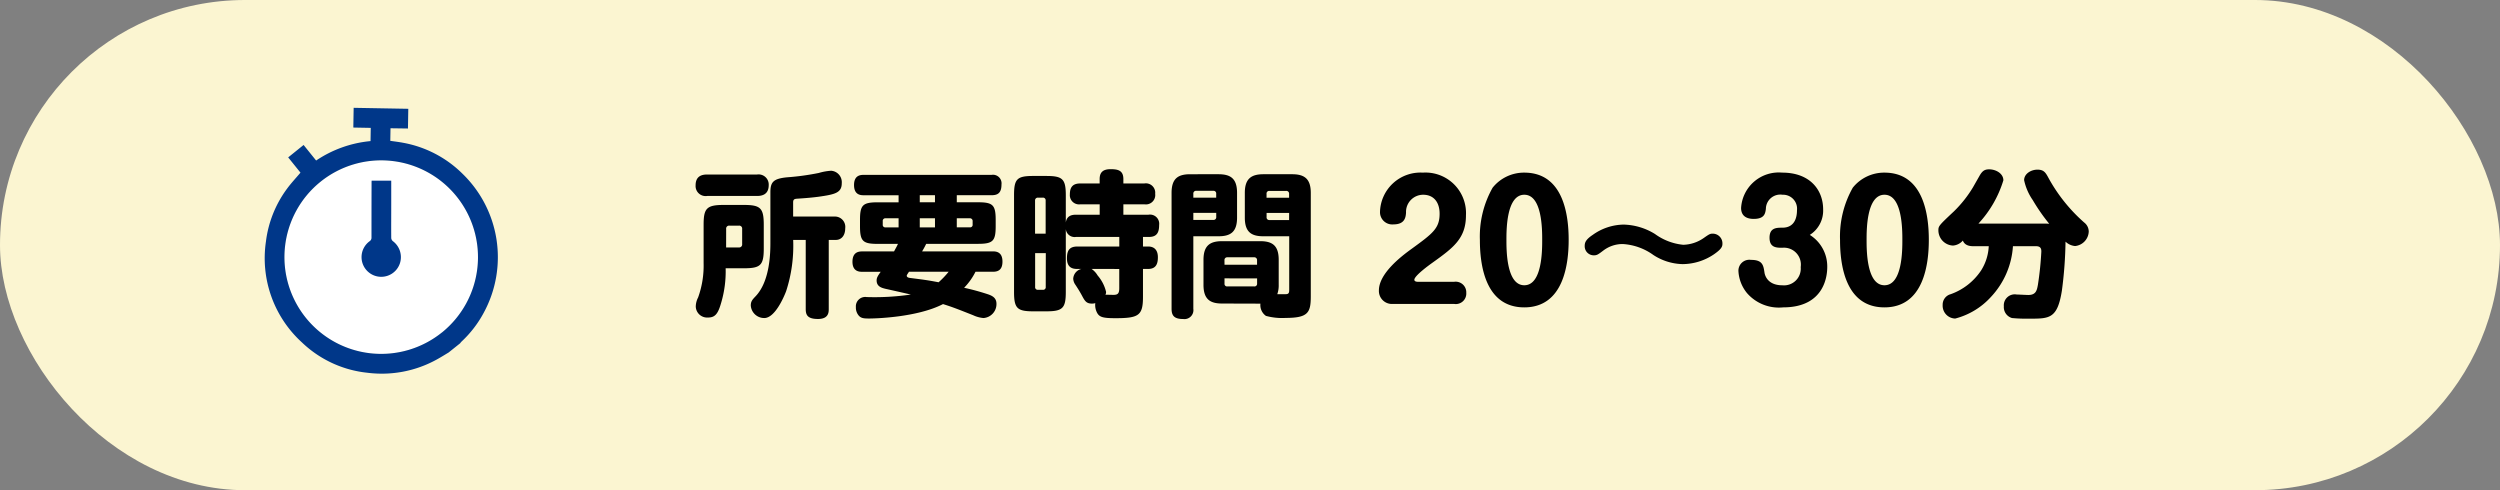
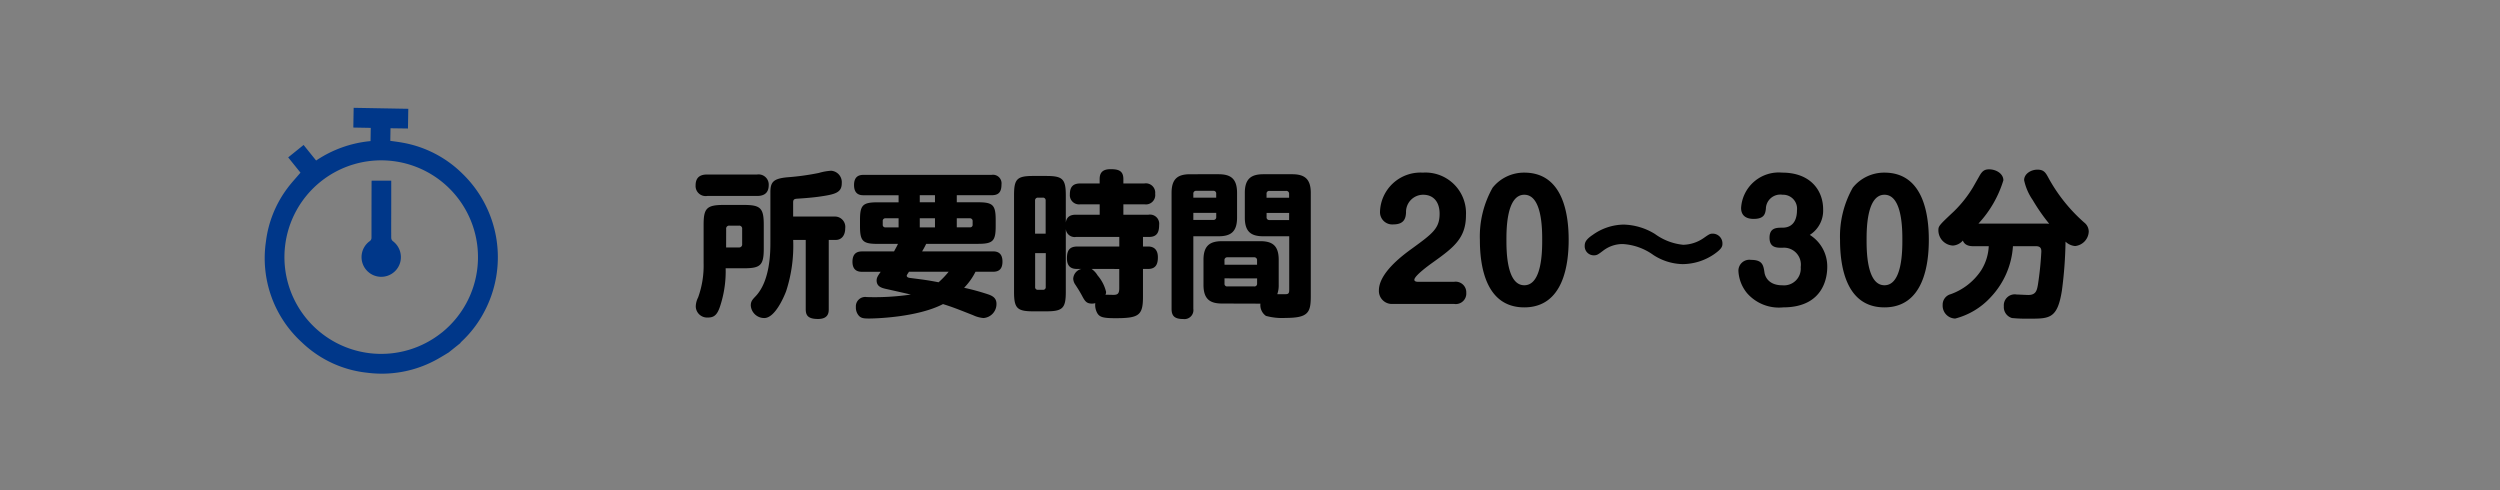
<svg xmlns="http://www.w3.org/2000/svg" width="255" height="50" viewBox="0 0 255 50">
  <rect x="0" y="0" width="255" height="50" fill="#808080" stroke="none" />
  <g id="グループ_11836" data-name="グループ 11836" transform="translate(-6617 -3636)">
    <g id="グループ_11835" data-name="グループ 11835">
-       <rect id="長方形_3557" data-name="長方形 3557" width="255" height="50" rx="25" transform="translate(6617 3636)" fill="#fbf5d1" />
      <path id="パス_64946" data-name="パス 64946" d="M-70.232-4.16a9.568,9.568,0,0,1-.56,3.5,2.1,2.1,0,0,0-.24.928,1.161,1.161,0,0,0,1.248,1.12c.672,0,.992-.32,1.3-1.36a11.326,11.326,0,0,0,.5-3.664h1.872c1.7,0,2.016-.32,2.016-2.016V-8.064c0-1.7-.32-2.032-2.016-2.032H-68.2c-1.744,0-2.032.368-2.032,2.032Zm2.3-3.488a.3.3,0,0,1,.336-.336h.96a.3.3,0,0,1,.336.336v1.536a.309.309,0,0,1-.336.352h-1.3ZM-69.864-13.2c-.432,0-1.184.08-1.184,1.1a1.025,1.025,0,0,0,1.184,1.088h5.088c.48,0,1.184-.128,1.184-1.1A1.034,1.034,0,0,0-64.776-13.2ZM-61.1-8.912v-1.44c0-.3.112-.368.448-.384.736-.048,1.408-.1,2.112-.192,1.712-.24,2.4-.4,2.4-1.392a1.168,1.168,0,0,0-1.088-1.264,5.59,5.59,0,0,0-1.248.224,25.39,25.39,0,0,1-3.28.448c-1.36.144-1.664.48-1.664,1.52v5.04c0,1.008,0,4-1.52,5.584-.32.336-.48.512-.48.928A1.37,1.37,0,0,0-64.04,1.44c1.072,0,1.984-2.1,2.224-2.736a14.968,14.968,0,0,0,.72-5.232h1.28V.512c0,.592.16,1.024,1.248,1.024,1.1,0,1.1-.7,1.1-1.024v-7.04h.72c.56,0,.96-.432.96-1.184a1.059,1.059,0,0,0-1.1-1.2ZM-47.944-5.36c.24-.4.32-.576.416-.768h5.28c1.536,0,1.808-.288,1.808-1.808V-8.56c0-1.536-.288-1.808-1.808-1.808h-2.16v-.72h3.552c.64,0,1.008-.24,1.008-1.1a.874.874,0,0,0-1.008-.976H-53.88c-.32,0-1.008.016-1.008,1.04,0,1.04.72,1.04,1.008,1.04h3.536v.72h-2.128c-1.536,0-1.808.288-1.808,1.808v.624c0,1.536.288,1.808,1.808,1.808h2.064c-.128.288-.176.352-.4.768h-3.216c-.32,0-1.024.016-1.024,1.056,0,1.024.736,1.024,1.024,1.024h1.856c-.272.384-.416.592-.416.88,0,.64.544.768.944.864.368.08,2.144.48,2.544.576a25.484,25.484,0,0,1-4.5.256A.959.959,0,0,0-54.7.32a1.26,1.26,0,0,0,.3.88c.256.288.592.288,1.1.288.384,0,4.8-.08,7.488-1.472.944.3,1.248.416,3.072,1.136a3.093,3.093,0,0,0,1.056.288A1.428,1.428,0,0,0-40.36-.016c0-.624-.464-.816-.8-.944a24.37,24.37,0,0,0-2.5-.688A6.46,6.46,0,0,0-42.5-3.28h1.744c.432,0,1.008-.08,1.008-1.04,0-1.04-.72-1.04-1.008-1.04Zm1.312-3.376v.928h-1.552v-.928Zm-1.552-1.632v-.72h1.552v.72Zm-3.488,2.56A.255.255,0,0,1-51.96-8.1v-.336a.266.266,0,0,1,.288-.3h1.328v.928Zm7.264-.928h1.328a.273.273,0,0,1,.288.3V-8.1a.254.254,0,0,1-.288.288h-1.328ZM-45.24-3.28a8.567,8.567,0,0,1-1.024,1.072c-1.264-.24-1.488-.256-2.832-.432-.16-.016-.416-.048-.416-.24,0-.064.064-.144.16-.3a.335.335,0,0,0,.064-.1ZM-32.248-9.1c-.432,0-.944.1-1.04.8v-2.784c0-1.664-.336-1.968-1.984-1.968H-36.6c-1.664,0-1.968.3-1.968,1.968v9.856c0,1.68.32,1.984,1.968,1.984h1.328c1.68,0,1.984-.336,1.984-1.984V-7.648a.9.9,0,0,0,1.04.816h4.416v.976H-32.1c-.816,0-1.072.4-1.072,1.216,0,1.056.736,1.072,1.072,1.072h.4a1.088,1.088,0,0,0-.832.992,1.159,1.159,0,0,0,.224.624c.336.512.464.736.608.992.352.656.48.928,1.1.928a1.226,1.226,0,0,0,.32-.048A1.677,1.677,0,0,0-30.056.976c.24.368.576.48,1.824.48,2.384,0,2.816-.272,2.816-2.176V-3.568h.528c.88,0,.992-.64.992-1.2,0-.592-.256-1.088-.992-1.088h-.528v-.976h.624c.832,0,1.024-.512,1.024-1.216A.938.938,0,0,0-24.856-9.1h-2.56V-10.16h2.144a.956.956,0,0,0,1.1-1.072.956.956,0,0,0-1.1-1.056h-2.144v-.448c0-.864-.528-1.008-1.3-1.008-.7,0-1.12.256-1.12,1.008v.448H-31.8c-.7,0-1.072.3-1.072,1.1A.941.941,0,0,0-31.8-10.16h1.968V-9.1Zm-4.176,1.936v-3.376a.278.278,0,0,1,.3-.3h.48a.27.27,0,0,1,.3.3v3.376Zm1.088,5.424a.265.265,0,0,1-.3.3h-.48a.265.265,0,0,1-.3-.3v-3.44h1.088Zm7.5-1.824v1.952c0,.544-.144.688-.592.688-.128,0-.672-.016-.816-.016a.587.587,0,0,0,.064-.288A3.957,3.957,0,0,0-30.04-2.9a2.142,2.142,0,0,0-.624-.672Zm14.4,3.536a1.343,1.343,0,0,0,.56,1.248,6.206,6.206,0,0,0,2.016.208C-8.584,1.424-8.3.9-8.3-.768v-10.56c0-1.44-.656-1.9-1.9-1.9h-2.928c-1.2,0-1.9.416-1.9,1.9V-8.8c0,1.5.7,1.9,1.9,1.9H-10.5v5.44c0,.256-.016.432-.272.464-.032,0-.832.016-.944,0a2.652,2.652,0,0,0,.144-.944V-4.5c0-1.52-.72-1.9-1.9-1.9h-3.872c-1.2,0-1.9.416-1.9,1.9v2.56c0,1.52.736,1.9,1.9,1.9Zm.624-11.2a.266.266,0,0,1,.288-.3h1.712a.278.278,0,0,1,.3.3v.4h-2.3Zm2.3,2.672H-12.52a.266.266,0,0,1-.288-.3V-9.28h2.3Zm-6.592,4.1a.273.273,0,0,1,.288-.3h2.736a.278.278,0,0,1,.3.3V-4H-17.1Zm3.328,1.856v.528a.266.266,0,0,1-.3.288h-2.736A.261.261,0,0,1-17.1-2.08v-.528ZM-20.28-6.9h2.56c1.232,0,1.9-.432,1.9-1.9v-2.528c0-1.472-.672-1.9-1.9-1.9H-20.6c-1.216,0-1.9.416-1.9,1.9V.5c0,.72.3,1.04,1.184,1.04A.915.915,0,0,0-20.28.5Zm0-3.936v-.4a.271.271,0,0,1,.3-.3h1.744a.266.266,0,0,1,.288.3v.4Zm2.336,1.552v.416a.271.271,0,0,1-.3.3H-20.28v-.72ZM6.312,0A1.072,1.072,0,0,0,7.56-1.136a1.084,1.084,0,0,0-1.248-1.12H2.648c-.112,0-.384-.016-.384-.208,0-.416,1.584-1.552,1.808-1.712C6.216-5.712,7.528-6.656,7.528-9.04a4.136,4.136,0,0,0-4.4-4.352A4.128,4.128,0,0,0-1.24-9.376,1.25,1.25,0,0,0,.136-8.112c1.168,0,1.248-.736,1.28-1.2A1.75,1.75,0,0,1,3.16-11.136c1.072,0,1.68.752,1.68,1.936,0,1.5-.7,2.016-2.88,3.6C.872-4.816-1.352-3.088-1.352-1.376A1.327,1.327,0,0,0,.088,0ZM13.48-13.392a4.1,4.1,0,0,0-3.232,1.536,10.1,10.1,0,0,0-1.3,5.328c0,2.416.48,6.88,4.528,6.88,4.032,0,4.528-4.464,4.528-6.88C18.008-9.04,17.48-13.392,13.48-13.392Zm0,2.256c1.824,0,1.824,3.568,1.824,4.608,0,1.056,0,4.624-1.824,4.624s-1.824-3.568-1.824-4.624C11.656-7.568,11.656-11.136,13.48-11.136ZM33.688-6.128a.993.993,0,0,0-.976-1.04c-.288,0-.368.048-.96.464a3.8,3.8,0,0,1-2.064.672,5.846,5.846,0,0,1-2.88-1.1,6.357,6.357,0,0,0-3.2-.96,5.536,5.536,0,0,0-3.136,1.04c-.72.48-.832.784-.832,1.136a.926.926,0,0,0,.928.96c.32,0,.432-.08.96-.48a3.242,3.242,0,0,1,2-.672,5.944,5.944,0,0,1,3.12,1.12,5.676,5.676,0,0,0,2.976.928A5.75,5.75,0,0,0,32.84-5.072C33.576-5.584,33.688-5.84,33.688-6.128ZM42.6-7.04a2.93,2.93,0,0,0,1.36-2.608c0-1.936-1.3-3.744-4.176-3.744a3.848,3.848,0,0,0-4.192,3.6c0,.848.592,1.12,1.28,1.12,1.1,0,1.184-.544,1.248-1.024a1.472,1.472,0,0,1,1.7-1.44,1.423,1.423,0,0,1,1.472,1.584c0,.72-.224,1.776-1.488,1.776-.592,0-1.312,0-1.312,1.024s.72,1.024,1.312,1.024A1.723,1.723,0,0,1,41.672-3.76,1.709,1.709,0,0,1,39.8-1.9c-1.616,0-1.808-1.168-1.824-1.312-.112-.752-.208-1.28-1.376-1.28a1.114,1.114,0,0,0-1.28,1.152,3.863,3.863,0,0,0,.864,2.224A4.31,4.31,0,0,0,39.88.352c4.368,0,4.5-3.456,4.5-4.112A3.789,3.789,0,0,0,42.6-7.04Zm7.616-6.352a4.1,4.1,0,0,0-3.232,1.536,10.1,10.1,0,0,0-1.3,5.328c0,2.416.48,6.88,4.528,6.88,4.032,0,4.528-4.464,4.528-6.88C54.744-9.04,54.216-13.392,50.216-13.392Zm0,2.256c1.824,0,1.824,3.568,1.824,4.608,0,1.056,0,4.624-1.824,4.624s-1.824-3.568-1.824-4.624C48.392-7.568,48.392-11.136,50.216-11.136ZM59.8-8.192a11.344,11.344,0,0,0,2.544-4.416c0-.688-.752-1.12-1.456-1.12-.5,0-.72.208-.992.688l-.656,1.152A12.18,12.18,0,0,1,57.3-9.44c-1.552,1.456-1.584,1.5-1.584,1.952a1.56,1.56,0,0,0,1.488,1.536,1.473,1.473,0,0,0,1.008-.512c.208.576.864.576,1.088.576h1.552a5.038,5.038,0,0,1-.784,2.48,6.236,6.236,0,0,1-3.1,2.416A1.1,1.1,0,0,0,56.152.1a1.312,1.312,0,0,0,1.28,1.392A7.437,7.437,0,0,0,61.064-.7,8.334,8.334,0,0,0,63.32-5.888h2.352c.544,0,.544.352.544.56a32.988,32.988,0,0,1-.352,3.392c-.1.544-.192,1.024-.976,1.024-.16,0-1.008-.048-1.184-.048A1.118,1.118,0,0,0,62.392.24a1.158,1.158,0,0,0,.832,1.2,15.61,15.61,0,0,0,1.792.064c2.032,0,2.848,0,3.3-2.88a42.172,42.172,0,0,0,.368-4.976,1.6,1.6,0,0,0,.976.448,1.547,1.547,0,0,0,1.392-1.472,1.177,1.177,0,0,0-.464-.928,16.767,16.767,0,0,1-3.632-4.528c-.3-.56-.48-.864-1.136-.864-.672,0-1.36.432-1.36,1.072a5.568,5.568,0,0,0,.88,2.032,19.128,19.128,0,0,0,1.68,2.416c-.208-.016-.336-.016-.544-.016Z" transform="translate(6759 3667)" />
      <g id="グループ_5526" data-name="グループ 5526" transform="translate(2799.845 683.252)">
-         <path id="パス_6328" data-name="パス 6328" d="M3862.226,2986.668a9.87,9.87,0,1,1,1.5-13.881l0,0A9.871,9.871,0,0,1,3862.226,2986.668Z" fill="#fff" />
        <g id="グループ_1995" data-name="グループ 1995">
          <path id="パス_6329" data-name="パス 6329" d="M3864.325,2970.464a11.533,11.533,0,0,0-6.09-3.16c-.417-.078-.84-.127-1.27-.191.007-.428.015-.845.022-1.282l1.78.025.034-2.011-5.573-.1c-.012.683-.023,1.341-.034,2.013l1.778.033c-.007.461-.015.9-.022,1.349a11.9,11.9,0,0,0-5.55,1.982l-1.278-1.587-1.572,1.266,1.254,1.557c-.473.561-.965,1.08-1.382,1.653a11.374,11.374,0,0,0-2.143,5.387,11.607,11.607,0,0,0,3.67,10.274,11.346,11.346,0,0,0,6.706,3.1,11.585,11.585,0,0,0,7.068-1.365c.4-.218.79-.465,1.185-.7l1.18-.944a1.654,1.654,0,0,1,.141-.171,11.273,11.273,0,0,0,2.274-2.957A11.856,11.856,0,0,0,3864.325,2970.464Zm-2.1,16.2a9.87,9.87,0,1,1,1.5-13.881l0,0A9.871,9.871,0,0,1,3862.226,2986.668Z" fill="#003789" />
          <path id="パス_6103" data-name="パス 6103" d="M3855.061,2971.175h2v2.474c0,1.124-.009,2.248,0,3.371a.466.466,0,0,0,.164.323,2.037,2.037,0,0,1,.729,2.241,2.008,2.008,0,1,1-3.1-2.229.425.425,0,0,0,.193-.394q0-2.755.008-5.51C3855.052,2971.373,3855.057,2971.291,3855.061,2971.175Z" fill="#003789" />
        </g>
      </g>
    </g>
  </g>
</svg>